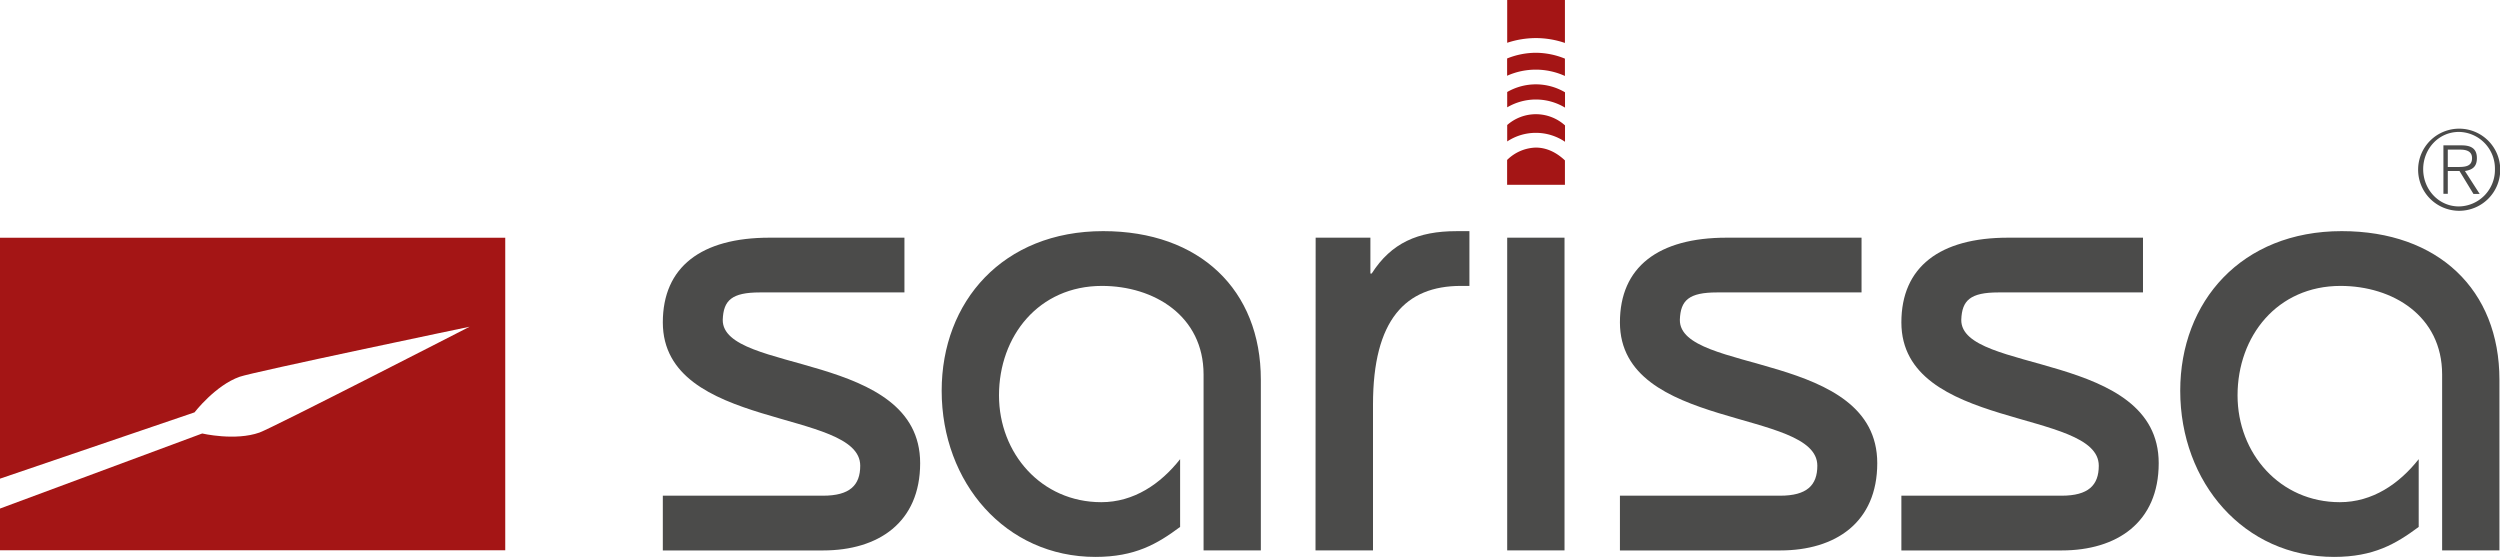
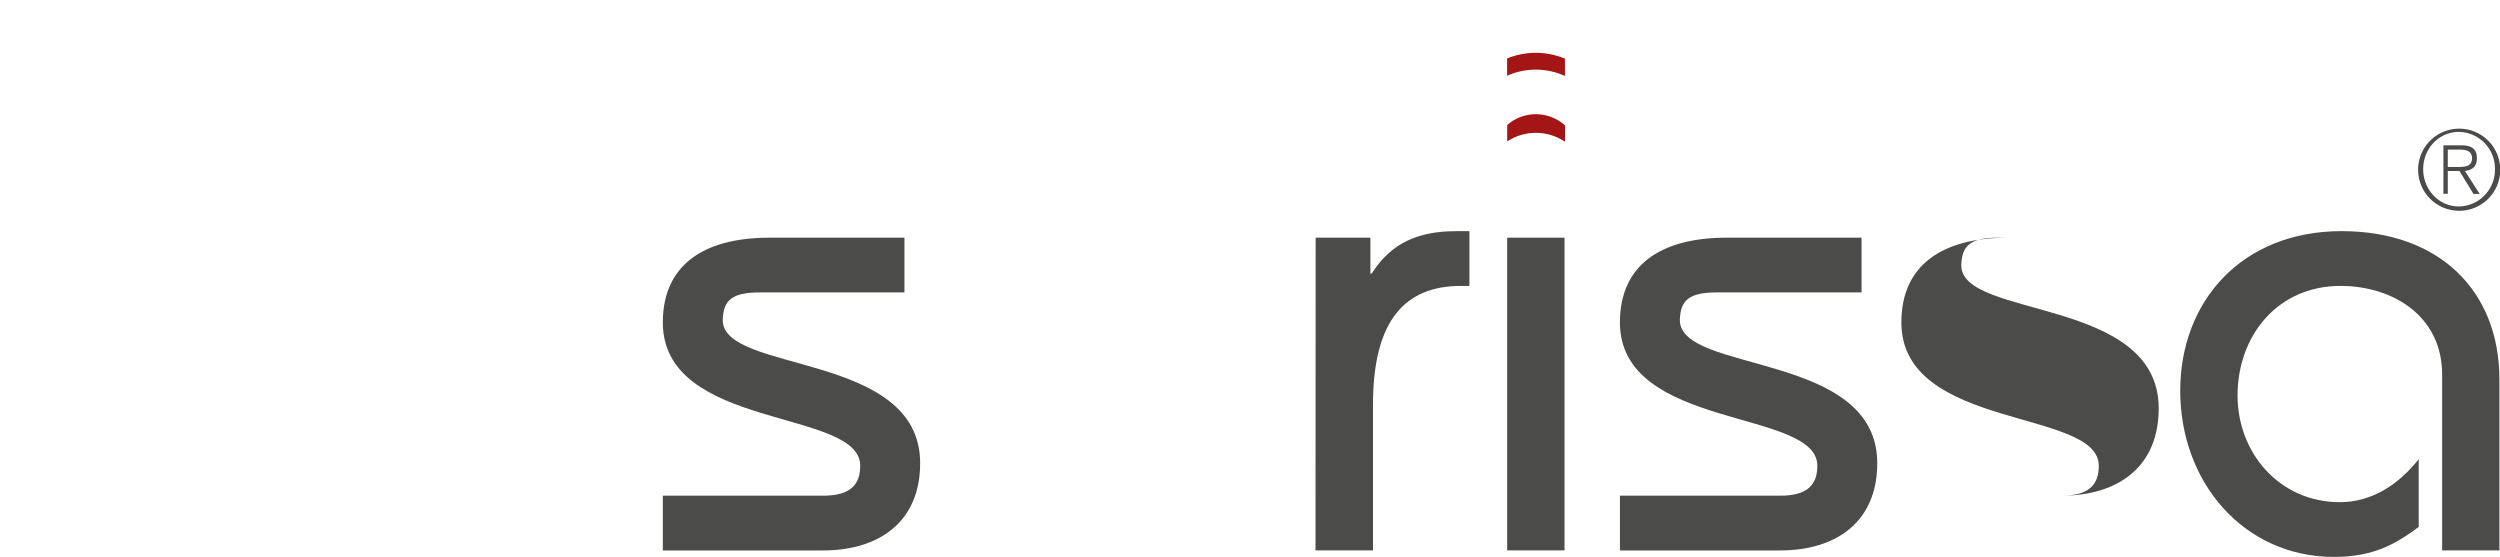
<svg xmlns="http://www.w3.org/2000/svg" viewBox="0 0 913.22 203.44">
  <defs>
    <style>.cls-1{fill:#4b4b4a;}.cls-2{fill:#a41515;}</style>
  </defs>
  <title>sarissa_assistenzsysteme</title>
  <g id="Ebene_2" data-name="Ebene 2">
    <g id="Ebene_1-2" data-name="Ebene 1">
      <path class="cls-1" d="M242.12,181.07h58.54c9.76,0,13.57-3.81,13.57-10.95,0-20.94-72.11-12.85-72.11-52.36,0-20.23,14-30.94,39-30.94h49.26v20H277.58c-10.23,0-13.33,2.85-13.57,10-.23,19.75,72.11,11.42,72.11,52.36,0,21.66-15.23,31.89-35.46,31.89H242.12Z" />
-       <path class="cls-1" d="M439.65,201.06V136.8c0-21.42-18.09-32.36-37.13-32.36-23.08,0-37.6,18.32-37.6,40,0,21.18,15.47,39,37.37,39,11.9,0,21.65-6.67,28.79-15.71v24.75c-8.33,6.19-16.42,10.95-30.94,10.95-32.84,0-56.16-27.13-56.16-60.69,0-32.6,22.37-58.31,59-58.31,35.22,0,57.59,21.42,57.59,54.27v62.35Z" />
      <path class="cls-1" d="M480.59,86.82h20V99.91h.48C508.2,88.73,518,84.44,532,84.44h4.76v20h-3.1c-20.23,0-32.12,12.37-32.12,43.31v53.31h-21Z" />
      <rect class="cls-1" x="550.56" y="86.82" width="20.94" height="114.23" />
      <path class="cls-1" d="M591.74,181.07h58.54c9.76,0,13.57-3.81,13.57-10.95,0-20.94-72.11-12.85-72.11-52.36,0-20.23,14-30.94,39-30.94H680v20H627.2c-10.24,0-13.33,2.85-13.57,10-.24,19.75,72.11,11.42,72.11,52.36,0,21.66-15.23,31.89-35.46,31.89H591.74Z" />
-       <path class="cls-1" d="M694.55,181.07h58.54c9.76,0,13.57-3.81,13.57-10.95,0-20.94-72.11-12.85-72.11-52.36,0-20.23,14-30.94,39-30.94h49.26v20H730c-10.23,0-13.33,2.85-13.57,10-.23,19.75,72.12,11.42,72.12,52.36,0,21.66-15.23,31.89-35.47,31.89H694.55Z" />
+       <path class="cls-1" d="M694.55,181.07h58.54c9.76,0,13.57-3.81,13.57-10.95,0-20.94-72.11-12.85-72.11-52.36,0-20.23,14-30.94,39-30.94h49.26H730c-10.23,0-13.33,2.85-13.57,10-.23,19.75,72.12,11.42,72.12,52.36,0,21.66-15.23,31.89-35.47,31.89H694.55Z" />
      <path class="cls-1" d="M892.08,201.06V136.8c0-21.42-18.09-32.36-37.12-32.36-23.09,0-37.61,18.32-37.61,40,0,21.18,15.47,39,37.37,39,11.9,0,21.66-6.67,28.8-15.71v24.75c-8.34,6.19-16.42,10.95-30.94,10.95-32.85,0-56.17-27.13-56.17-60.69,0-32.6,22.37-58.31,59-58.31,35.22,0,57.6,21.42,57.6,54.27v62.35Z" />
-       <path class="cls-2" d="M550.56,33.61v5.6a20.62,20.62,0,0,1,21.12.1v-5.6a21,21,0,0,0-21.12-.1Z" />
      <path class="cls-2" d="M561,19.28a28.27,28.27,0,0,0-10.47,2.08v6.31a25.7,25.7,0,0,1,21.12.08V21.42A28.39,28.39,0,0,0,561,19.28Z" />
      <path class="cls-2" d="M571.68,51.81v-6a15.88,15.88,0,0,0-21.12-.14v6a19,19,0,0,1,21.12.12Z" />
-       <path class="cls-2" d="M561,53.91a15.52,15.52,0,0,0-10.47,4.52V67.5h21.12V58.6C568.45,55.56,564.81,53.91,561,53.91Z" />
-       <path class="cls-2" d="M561,13.91a32.92,32.92,0,0,1,10.65,1.78V0H550.56V15.63A33.29,33.29,0,0,1,561,13.91Z" />
-       <path class="cls-2" d="M0,86.85v88l71.06-24.22s7.59-9.86,16.48-13c4.84-1.73,84-18.28,84-18.28S99.64,156.25,94.8,158c-8.89,3.16-20.94.35-20.94.35L0,185.77V201H184.56V86.85Z" />
      <path class="cls-1" d="M883.31,61.8A15,15,0,1,1,898.22,77,15,15,0,0,1,883.31,61.8Zm28.06,0a13.38,13.38,0,0,0-13.15-13.61c-7.47,0-13.06,6.26-13.06,13.61s5.59,13.61,13.06,13.61A13.38,13.38,0,0,0,911.37,61.8Zm-17.22,9h-1.6V53.1h6.68c3.74,0,5.55,1.43,5.55,4.67s-1.77,4.28-4.37,4.7l5.38,8.36h-2.27l-5.09-8.36h-4.28ZM897.59,61c2.73,0,5.42-.09,5.42-3.24,0-2.52-2.1-3.1-4.28-3.1h-4.58V61Z" />
    </g>
  </g>
</svg>